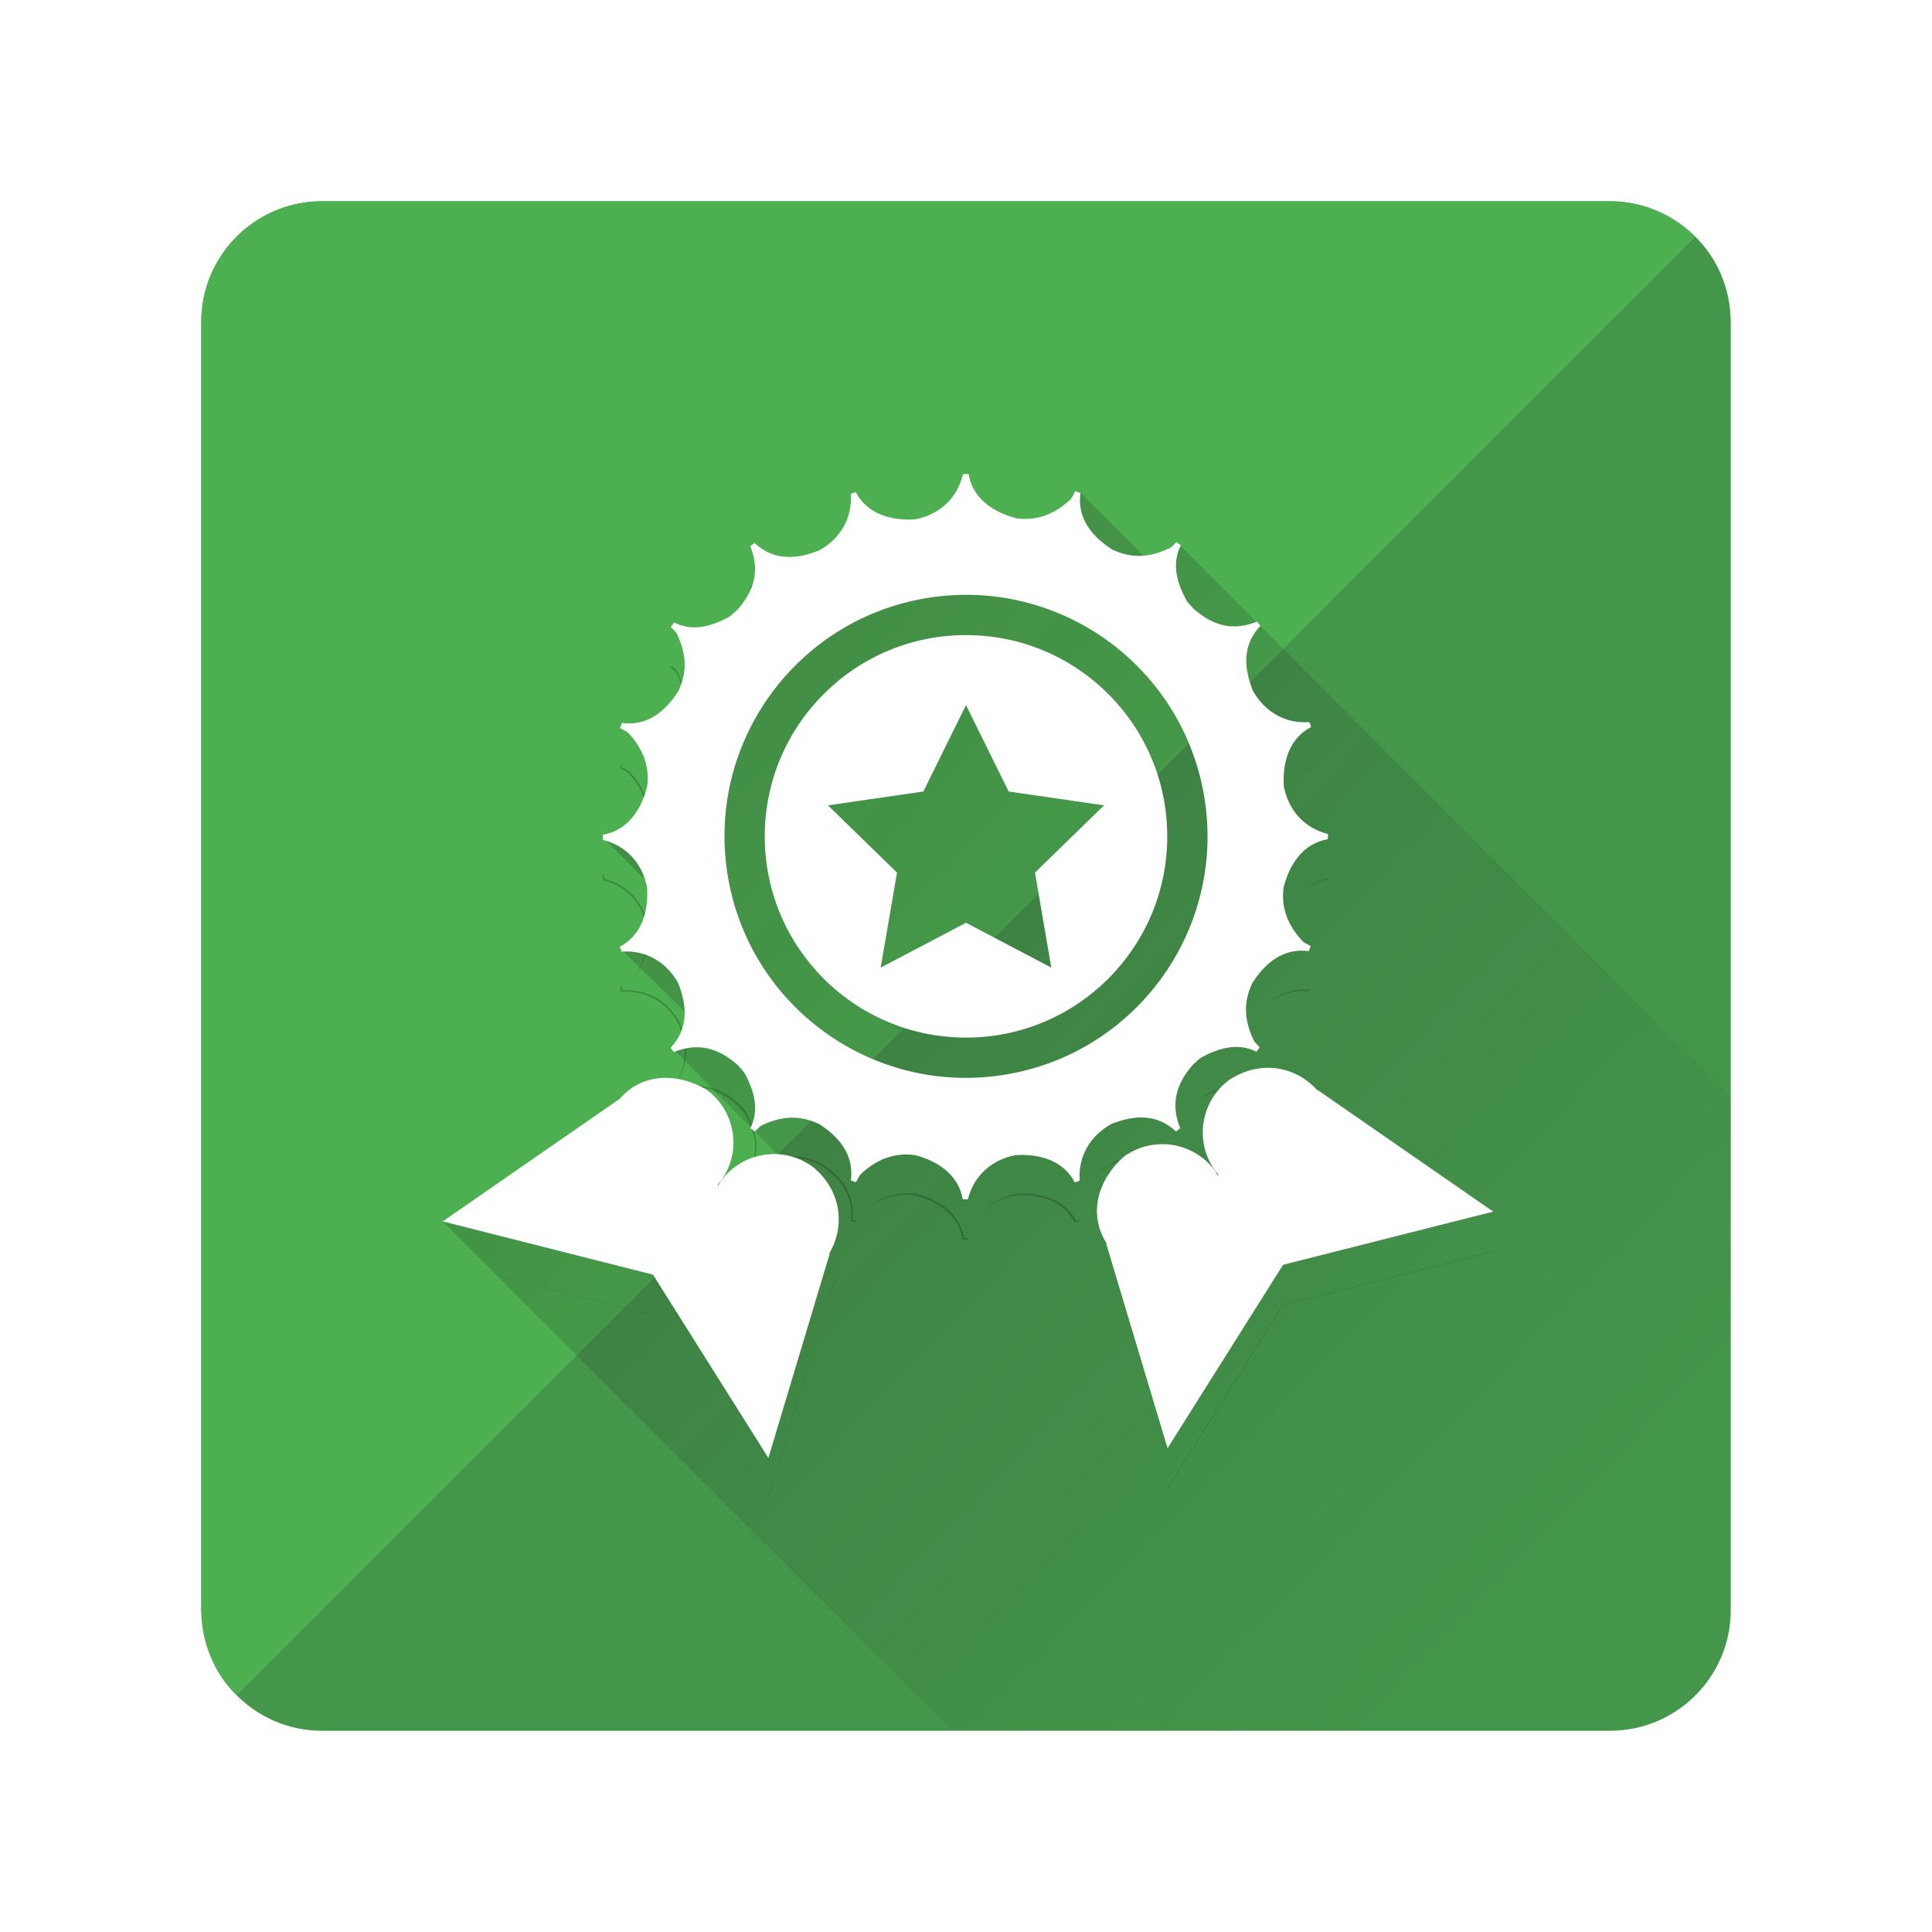
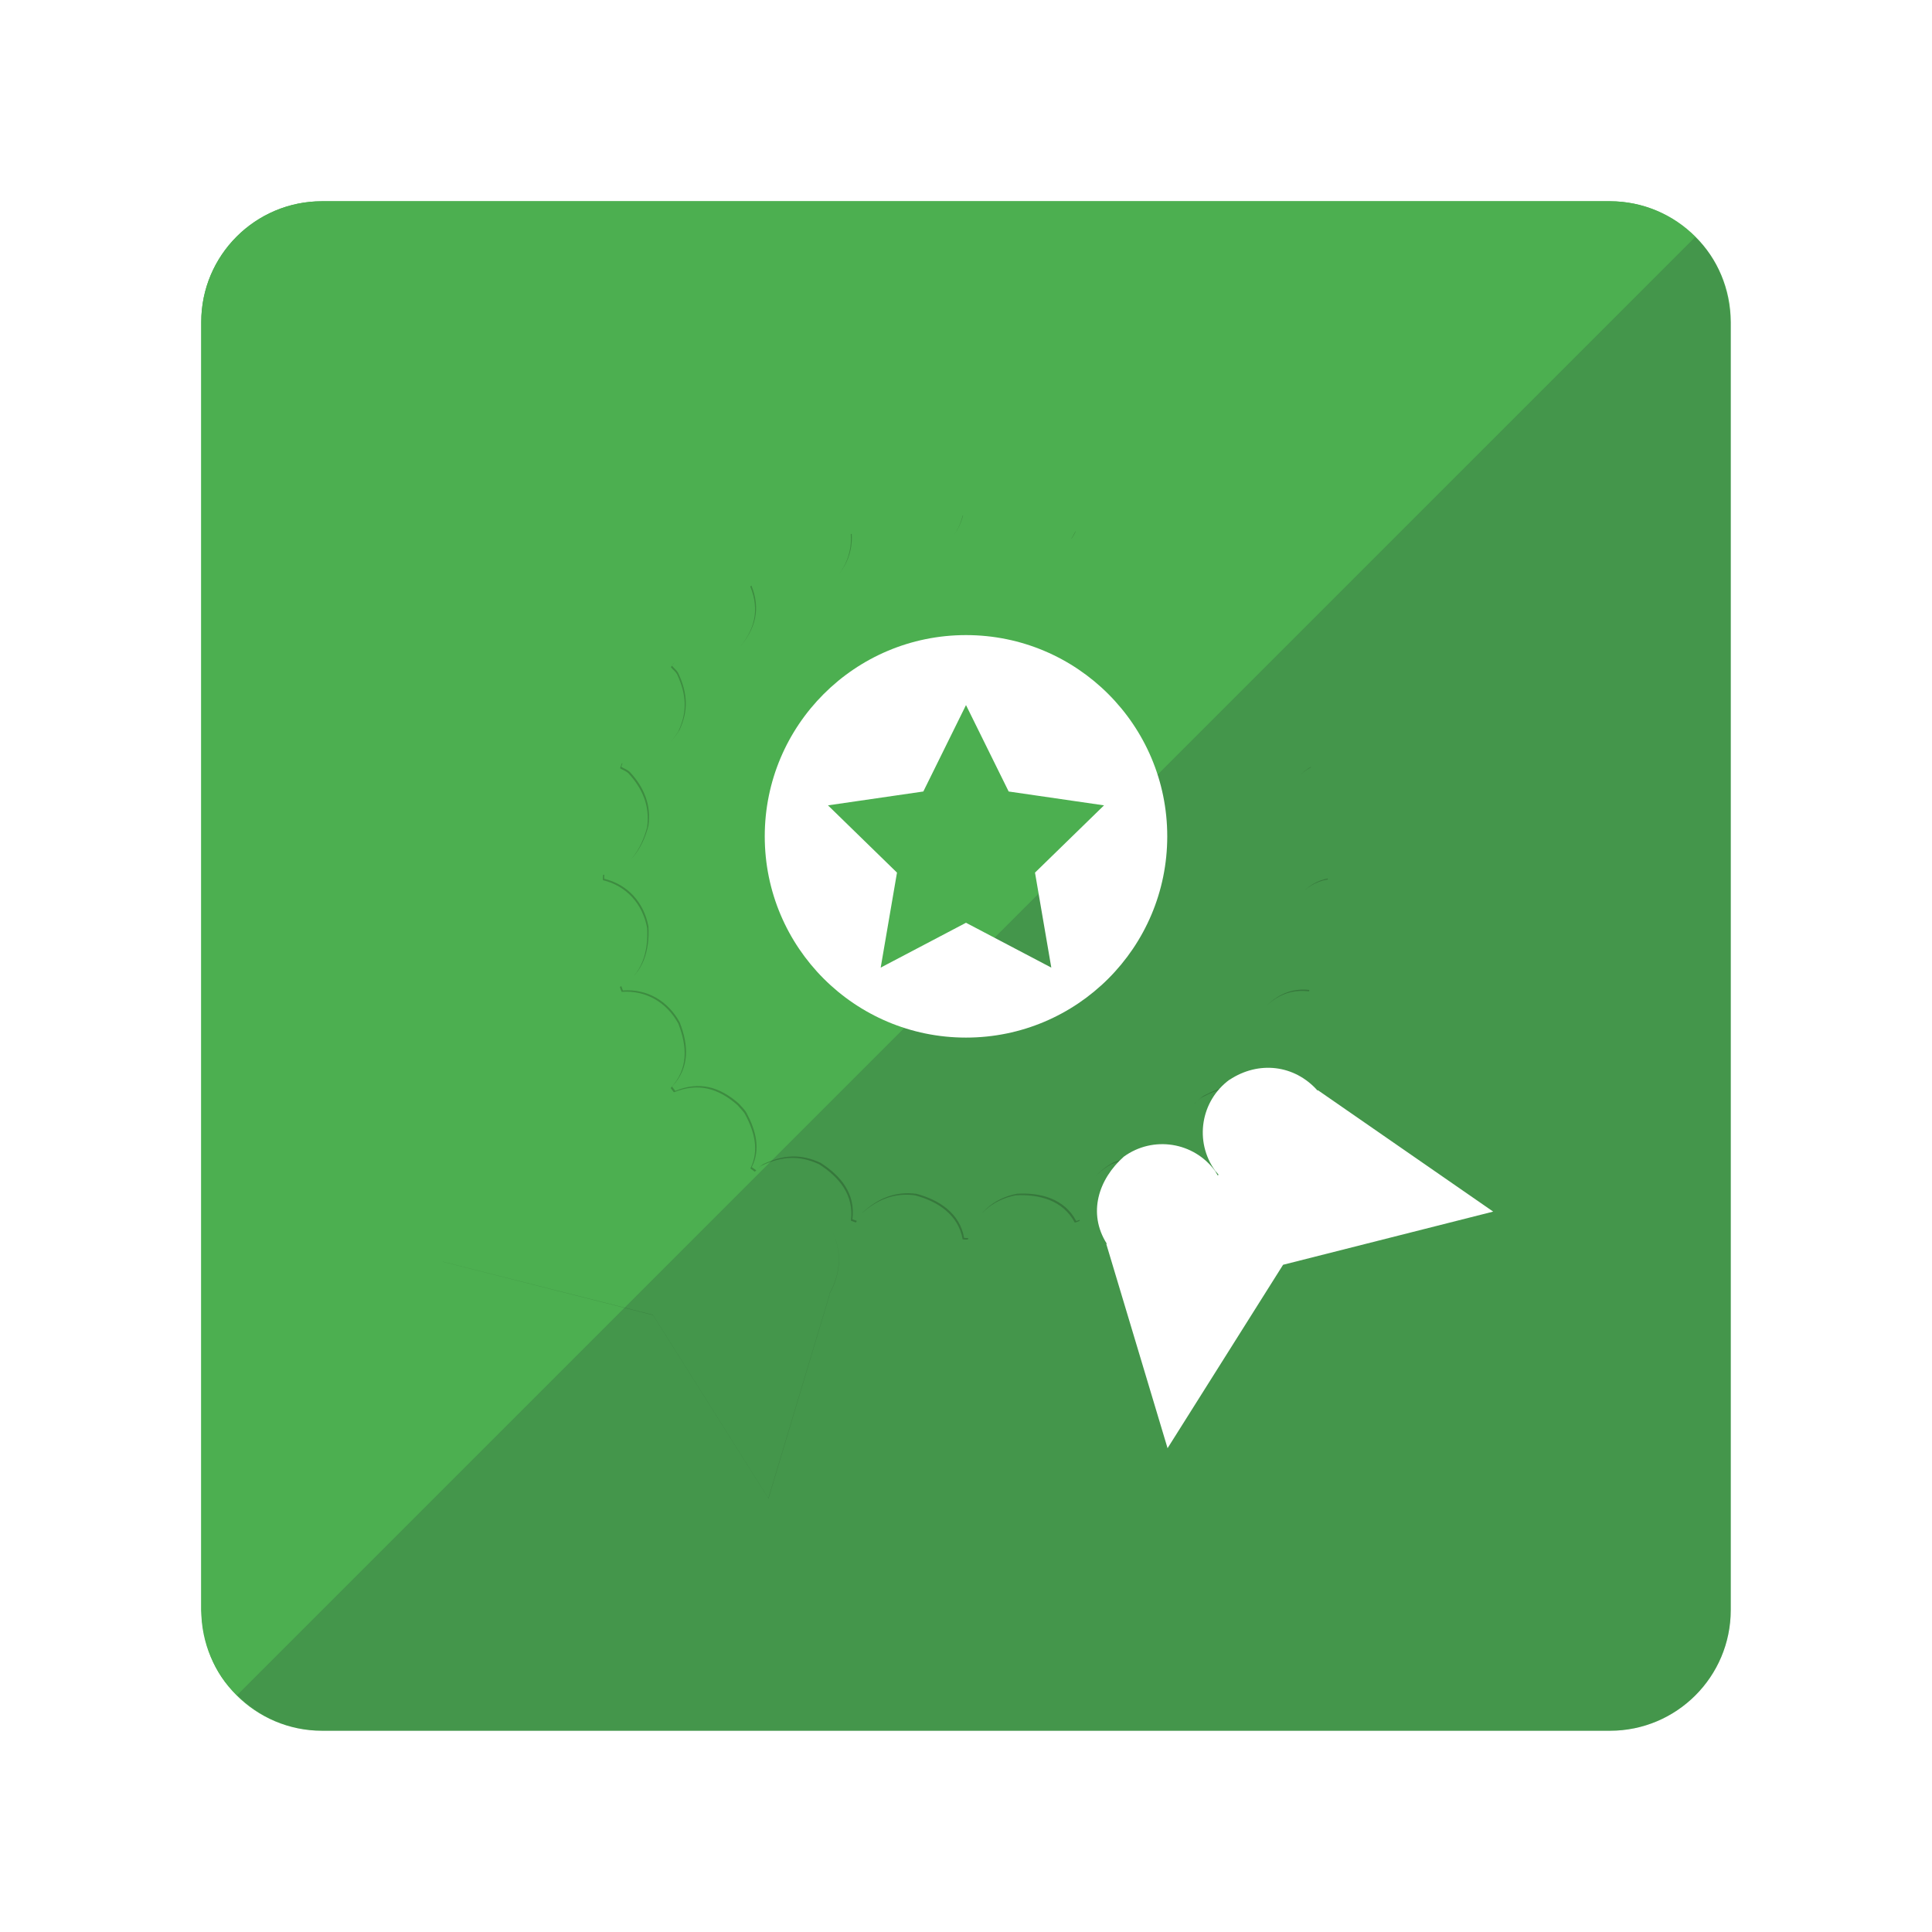
<svg xmlns="http://www.w3.org/2000/svg" width="192" height="192" viewBox="0, 0, 192, 192">
  <defs>
    <linearGradient id="a" gradientUnits="userSpaceOnUse" x1="153.255" y1="153.985" x2="62.745" y2="67.002">
      <stop offset="0" stop-color="#212121" stop-opacity="0" />
      <stop offset="1" stop-color="#212121" stop-opacity=".25" />
    </linearGradient>
    <clipPath id="b">
      <path d="M54.994 38.11h82.012v90.01H54.994zM94.69 59.15c1.59.07 3.196-.016 4.774.21 10.426 1.492 18.425 9.767 20.24 20 2.074 13.092-6.858 25.386-19.95 27.46-13.09 2.073-25.385-6.86-27.458-19.95-2.074-13.092 6.858-25.386 19.95-27.46l2.443-.26zm1.173-12.04l-.122.006c-.57 2.348-2.36 3.942-4.74 4.393-2.32.13-4.71-.5-5.87-2.72-.24.06-.07.01-.49.17.18 2.4-1.04 4.47-3.15 5.63-2.28.89-4.49 1.03-6.41-.76l-.42.32c.98 2.41.41 4.4-1.27 6.32-.31.25-.58.58-.94.77-1.69.9-3.56 1.42-5.36.5l-.31.43c.22.25.5.46.64.76.9 1.96 1.02 3.67.1 5.63-1.29 2.01-3.07 3.49-5.61 3.16l-.17.49c.29.18.64.28.87.53 1.4 1.51 2.12 3.26 1.83 5.33-.59 2.24-1.91 4.32-4.38 4.74-.02.45-.02.28-.01.52 2.35.58 3.94 2.36 4.39 4.74.13 2.32-.49 4.71-2.71 5.87.06.23.02.07.17.49 2.41-.18 4.47 1.04 5.64 3.15.89 2.28 1.03 4.49-.75 6.41l.32.42c2.41-.98 4.41-.41 6.32 1.27.26.31.58.58.77.94.9 1.7 1.42 3.56.51 5.37l.44.31c.25-.21.46-.5.76-.64 1.96-.9 3.67-1.01 5.64-.1 2.01 1.29 3.49 3.07 3.16 5.61l.5.18c.18-.29.29-.64.54-.87 1.51-1.4 3.26-2.12 5.32-1.84 2.24.59 4.32 1.92 4.74 4.38.45.02.28.03.52.01.58-2.35 2.37-3.95 4.75-4.4 2.32-.13 4.71.49 5.87 2.71.24-.06.07-.02.5-.17-.18-2.41 1.04-4.47 3.16-5.63 2.29-.89 4.49-1.03 6.41.75l.42-.32c-.98-2.41-.4-4.4 1.27-6.32.32-.25.59-.57.94-.77 1.7-.9 3.56-1.41 5.37-.5l.32-.43c-.21-.26-.5-.46-.64-.76-.9-1.96-1.02-3.67-.1-5.64 1.29-2.01 3.07-3.49 5.61-3.16l.18-.5c-.29-.18-.63-.29-.86-.54-1.39-1.51-2.12-3.26-1.83-5.33.59-2.24 1.92-4.32 4.38-4.74.02-.45.03-.28.01-.52-2.35-.58-3.94-2.37-4.39-4.75-.13-2.32.49-4.71 2.71-5.87-.06-.24-.01-.07-.17-.49-2.41.17-4.47-1.04-5.63-3.16-.89-2.28-1.03-4.49.75-6.41l-.33-.41c-2.41.98-4.4.41-6.32-1.27-.25-.31-.58-.58-.77-.94-.9-1.7-1.41-3.56-.5-5.37l-.43-.318c-.25.216-.45.505-.75.64-1.96.9-3.67 1.017-5.64.1-2.01-1.29-3.49-3.07-3.16-5.615l-.5-.18c-.18.29-.28.632-.53.862-1.51 1.4-3.26 2.12-5.33 1.84-2.25-.59-4.33-1.92-4.75-4.38-.29-.02-.16-.01-.4-.02z" />
    </clipPath>
    <filter id="c">
      <feGaussianBlur in="SourceAlpha" stdDeviation="2" />
      <feOffset dy="4" result="offsetblur" />
      <feFlood flood-color="#212121" />
      <feComposite in2="offsetblur" operator="in" />
    </filter>
    <clipPath id="d">
      <path d="M71 54.115h50v58H71zM96 70.07l4.238 8.588 9.478 1.377-6.858 6.685 1.62 9.44L96 91.703l-8.477 4.457 1.62-9.44-6.86-6.685 9.478-1.377L96 70.07zm2.045-6.852L96 63.115c-11.046 0-20 8.954-20 20 0 11.045 8.954 20 20 20s20-8.955 20-20c-.53-10.466-7.52-18.38-17.955-19.897z" />
    </clipPath>
    <filter id="e">
      <feGaussianBlur in="SourceAlpha" stdDeviation="2" />
      <feOffset dy="4" result="offsetblur" />
      <feFlood flood-color="#212121" />
      <feComposite in2="offsetblur" operator="in" />
    </filter>
    <clipPath id="f">
      <path d="M104 97.123h49.39v55.797H104zm21.605 9.005c-2.722.676-1.618.192-3.42 1.18-2.903 2.11-3.547 6.176-1.437 9.08l.332.372-.038.033-.043.026-.26-.44c-2.11-2.91-6.18-3.55-9.08-1.44-2.5 2.23-3.63 5.6-1.69 8.65l-.05.02 6.09 20.29 11.47-18.23 20.88-5.29-17.42-12.07-.04.03c-1.54-1.45-3.13-2.33-5.33-2.25z" />
    </clipPath>
    <filter id="g">
      <feGaussianBlur in="SourceAlpha" stdDeviation="2" />
      <feOffset dy="4" result="offsetblur" />
      <feFlood flood-color="#212121" />
      <feComposite in2="offsetblur" operator="in" />
    </filter>
    <clipPath id="h">
      <path d="M39 98.143h49.355v55.748H39zm27.77 9c-2.47.214-3.555.2-5.313 2.203l-.038-.032L44 121.38l20.883 5.283L76.36 144.89l6.093-20.294-.042-.026c1.75-2.995 1.01-6.508-1.69-8.648-2.9-2.11-6.96-1.466-9.07 1.438l-.25.43-.04-.026-.04-.032.34-.372c2.11-2.904 1.47-6.97-1.44-9.08-1.82-.907-.71-.45-3.43-1.137z" />
    </clipPath>
    <filter id="i">
      <feGaussianBlur in="SourceAlpha" stdDeviation="2" />
      <feOffset dy="4" result="offsetblur" />
      <feFlood flood-color="#212121" />
      <feComposite in2="offsetblur" operator="in" />
    </filter>
  </defs>
  <path d="M32 20h128c6.627 0 12 5.373 12 12v128c0 6.627-5.373 12-12 12H32c-6.627 0-12-5.373-12-12V32c0-6.627 5.373-12 12-12z" fill="#4CAF50" />
  <path d="M168.447 23.554C170.85 25.75 171.84 28.83 172 32v128c0 6.627-5.373 12-12 12H32c-3.225-.016-6.18-1.287-8.446-3.553L168.447 23.554z" fill="#273338" fill-opacity=".2" />
  <path d="M160 20c3.225.016 6.18 1.287 8.447 3.554L23.554 168.447C21.15 166.25 20.16 163.17 20 160V32c0-6.627 5.373-12 12-12h128z" fill="#4CAF50" />
-   <path d="M44 121.37L94.63 172H172v-63l-55.08-55.135L114.403 56l-7.035-7.013L101 55l-24 6-9 19-7.986 3.33L66.707 90l-4.877 4.433L69.523 102l-2.45 2.44 11.184 11.267L74 120l-30 1.37z" fill="url(#a)" />
  <path d="M95.863 47.11c.242.01.108.003.4.018.42 2.466 2.5 3.79 4.743 4.38 2.064.286 3.816-.435 5.328-1.834.25-.23.357-.576.536-.863l.5.18c-.332 2.55 1.15 4.33 3.158 5.62 1.965.92 3.672.8 5.634-.1.3-.13.504-.42.757-.64l.43.32c-.92 1.81-.4 3.67.5 5.37.19.36.51.63.77.94 1.91 1.68 3.91 2.25 6.31 1.27l.32.42c-1.79 1.92-1.64 4.13-.76 6.41 1.16 2.12 3.22 3.34 5.63 3.16.16.42.11.26.17.49-2.22 1.17-2.84 3.55-2.71 5.88.45 2.38 2.04 4.17 4.39 4.75.01.25 0 .07-.02.52-2.47.42-3.79 2.5-4.38 4.75-.29 2.07.43 3.82 1.83 5.33.23.25.57.36.86.54l-.18.5c-2.55-.33-4.32 1.15-5.62 3.16-.92 1.97-.8 3.68.1 5.64.13.3.42.51.63.76l-.32.44c-1.81-.91-3.67-.39-5.37.51-.36.19-.63.51-.94.77-1.68 1.91-2.25 3.91-1.27 6.32l-.42.32c-1.92-1.78-4.13-1.64-6.41-.75-2.12 1.17-3.33 3.23-3.16 5.64-.42.16-.25.11-.49.17-1.16-2.22-3.55-2.84-5.87-2.71-2.38.45-4.17 2.05-4.75 4.39-.24.01-.07.01-.52-.01-.42-2.46-2.5-3.79-4.74-4.38-2.06-.28-3.82.44-5.33 1.84-.25.23-.36.58-.54.86l-.5-.18c.33-2.54-1.15-4.32-3.16-5.61-1.97-.91-3.67-.8-5.63.1-.3.14-.51.43-.76.64l-.44-.32c.91-1.8.39-3.67-.51-5.36-.19-.35-.51-.62-.77-.94-1.91-1.68-3.91-2.25-6.32-1.27l-.32-.42c1.78-1.92 1.64-4.12.76-6.41-1.16-2.12-3.23-3.33-5.63-3.15-.16-.42-.11-.25-.18-.49 2.22-1.16 2.85-3.55 2.71-5.87-.45-2.38-2.04-4.17-4.39-4.74-.01-.24-.01-.07.01-.52 2.47-.42 3.79-2.5 4.38-4.74.29-2.06-.43-3.81-1.83-5.33-.23-.25-.58-.35-.86-.53l.18-.5c2.55.33 4.32-1.15 5.61-3.16.92-1.96.8-3.67-.1-5.63-.14-.3-.43-.5-.64-.76l.32-.44c1.8.92 3.67.4 5.36-.5.36-.19.63-.51.94-.77 1.68-1.91 2.25-3.9 1.27-6.31l.42-.32c1.92 1.78 4.13 1.64 6.41.75 2.12-1.16 3.33-3.22 3.16-5.63.42-.16.26-.11.5-.17 1.16 2.22 3.55 2.84 5.87 2.71 2.38-.45 4.17-2.04 4.75-4.39l.12-.01zM94.69 59.15l-2.444.26c-13.092 2.074-22.024 14.368-19.95 27.46 2.073 13.09 14.367 22.023 27.46 19.95 13.09-2.074 22.022-14.368 19.95-27.46-1.817-10.233-9.816-18.508-20.242-20-1.578-.226-3.184-.14-4.775-.21z" clip-path="url(#b)" filter="url(#c)" fill="rgba(0,0,0,0.2)" />
-   <path d="M95.74 47.116c.246-.014.073-.008.523.012.42 2.466 2.5 3.79 4.743 4.38 2.064.286 3.816-.435 5.328-1.834.25-.23.357-.576.536-.863l.5.18c-.332 2.55 1.15 4.33 3.158 5.62 1.965.92 3.672.8 5.634-.1.3-.13.504-.42.757-.64l.43.32c-.92 1.81-.4 3.67.5 5.37.19.36.51.63.77.94 1.91 1.68 3.91 2.25 6.31 1.27l.32.42c-1.79 1.92-1.64 4.13-.76 6.41 1.16 2.12 3.22 3.34 5.63 3.16.16.42.11.26.17.49-2.22 1.17-2.84 3.55-2.71 5.88.45 2.38 2.04 4.17 4.39 4.75.01.25 0 .07-.02.52-2.47.42-3.79 2.5-4.38 4.75-.29 2.07.43 3.82 1.83 5.33.23.25.57.36.86.54l-.18.5c-2.55-.33-4.32 1.15-5.62 3.16-.92 1.97-.8 3.68.1 5.64.13.3.42.51.63.76l-.32.44c-1.81-.91-3.67-.39-5.37.51-.36.19-.63.51-.94.77-1.68 1.91-2.25 3.91-1.27 6.32l-.42.32c-1.92-1.78-4.13-1.64-6.41-.75-2.12 1.17-3.33 3.23-3.16 5.64-.42.16-.25.11-.49.17-1.16-2.22-3.55-2.84-5.87-2.71-2.38.45-4.17 2.05-4.75 4.39-.24.01-.07.01-.52-.01-.42-2.46-2.5-3.79-4.74-4.38-2.06-.28-3.82.44-5.33 1.84-.25.23-.36.58-.54.86l-.5-.18c.33-2.54-1.15-4.32-3.16-5.61-1.97-.91-3.67-.8-5.63.1-.3.14-.51.43-.76.64l-.44-.32c.91-1.8.39-3.67-.51-5.36-.19-.35-.51-.62-.77-.94-1.91-1.68-3.91-2.25-6.32-1.27l-.32-.42c1.78-1.92 1.64-4.12.76-6.41-1.16-2.12-3.23-3.33-5.63-3.15-.16-.42-.11-.25-.18-.49 2.22-1.16 2.85-3.55 2.71-5.87-.45-2.38-2.04-4.17-4.39-4.74-.01-.24-.01-.07.01-.52 2.47-.42 3.79-2.5 4.38-4.74.29-2.06-.43-3.81-1.83-5.33-.23-.25-.58-.35-.86-.53l.18-.5c2.55.33 4.32-1.15 5.61-3.16.92-1.96.8-3.67-.1-5.63-.14-.3-.43-.5-.64-.76l.32-.44c1.8.92 3.67.4 5.36-.5.36-.19.63-.51.94-.77 1.68-1.91 2.25-3.9 1.27-6.31l.42-.32c1.92 1.78 4.13 1.64 6.41.75 2.12-1.16 3.33-3.22 3.16-5.63.42-.16.26-.11.5-.17 1.16 2.22 3.55 2.84 5.87 2.71 2.38-.45 4.17-2.04 4.75-4.39zM92.247 59.41c-13.092 2.074-22.024 14.368-19.95 27.46 2.073 13.09 14.367 22.023 27.46 19.95 13.09-2.074 22.022-14.368 19.95-27.46-2.075-13.09-14.368-22.023-27.46-19.95z" fill="#FFF" />
-   <path d="M98.045 63.218c10.436 1.517 17.426 9.43 17.955 19.897 0 11.045-8.954 20-20 20s-20-8.955-20-20c0-11.046 8.954-20 20-20l2.045.103zM96 70.07l-4.24 8.588-9.476 1.377 6.858 6.685-1.62 9.44L96 91.703l8.477 4.457-1.62-9.44 6.86-6.685-9.48-1.377L96 70.07z" clip-path="url(#d)" filter="url(#e)" fill="rgba(0,0,0,0.2)" />
  <path d="M96 63.115c11.046 0 20 8.954 20 20 0 11.045-8.954 20-20 20s-20-8.955-20-20c0-11.046 8.954-20 20-20zm0 6.955l-4.24 8.588-9.476 1.377 6.858 6.685-1.62 9.44L96 91.703l8.477 4.457-1.62-9.44 6.86-6.685-9.478-1.377L96 70.07z" fill="#FFF" />
-   <path d="M125.605 106.128c2.197-.08 3.79.8 5.328 2.247l.038-.033 17.42 12.066-20.88 5.284-11.47 18.228-6.09-20.295.05-.026c-1.93-3.05-.81-6.42 1.69-8.65 2.91-2.11 6.97-1.47 9.08 1.43l.25.43.05-.03.04-.04-.33-.38c-2.11-2.91-1.46-6.97 1.44-9.08 1.8-.99.7-.51 3.42-1.18z" clip-path="url(#f)" filter="url(#g)" fill="rgba(0,0,0,0.2)" />
  <path d="M122.186 107.31c2.87-1.904 6.438-1.52 8.747 1.065l.038-.032 17.42 12.065-20.88 5.284-11.48 18.228-6.09-20.295.05-.026c-1.93-3.05-.81-6.42 1.69-8.65 2.91-2.11 6.97-1.47 9.08 1.43l.25.43.05-.03.04-.04-.33-.38c-2.11-2.91-1.46-6.97 1.44-9.08z" fill="#FFF" />
  <path d="M66.77 107.143c2.723.686 1.607.23 3.434 1.138 2.904 2.11 3.548 6.18 1.438 9.08l-.332.38.038.03.043.03.26-.43c2.11-2.9 6.18-3.54 9.08-1.43 2.7 2.14 3.44 5.66 1.69 8.65l.04.03-6.09 20.3-11.48-18.23-20.89-5.3 17.42-12.06.04.03c1.76-2 2.85-1.99 5.32-2.2z" clip-path="url(#h)" filter="url(#i)" fill="rgba(0,0,0,0.2)" />
-   <path d="M80.72 115.922c2.698 2.14 3.437 5.653 1.69 8.648l.043.026-6.092 20.295-11.47-18.22L44 121.38l17.42-12.066.037.033c2.298-2.782 5.852-2.754 8.747-1.066 2.904 2.11 3.548 6.18 1.438 9.08l-.332.38.038.03.043.03.26-.43c2.11-2.9 6.18-3.55 9.08-1.44z" fill="#FFF" />
</svg>